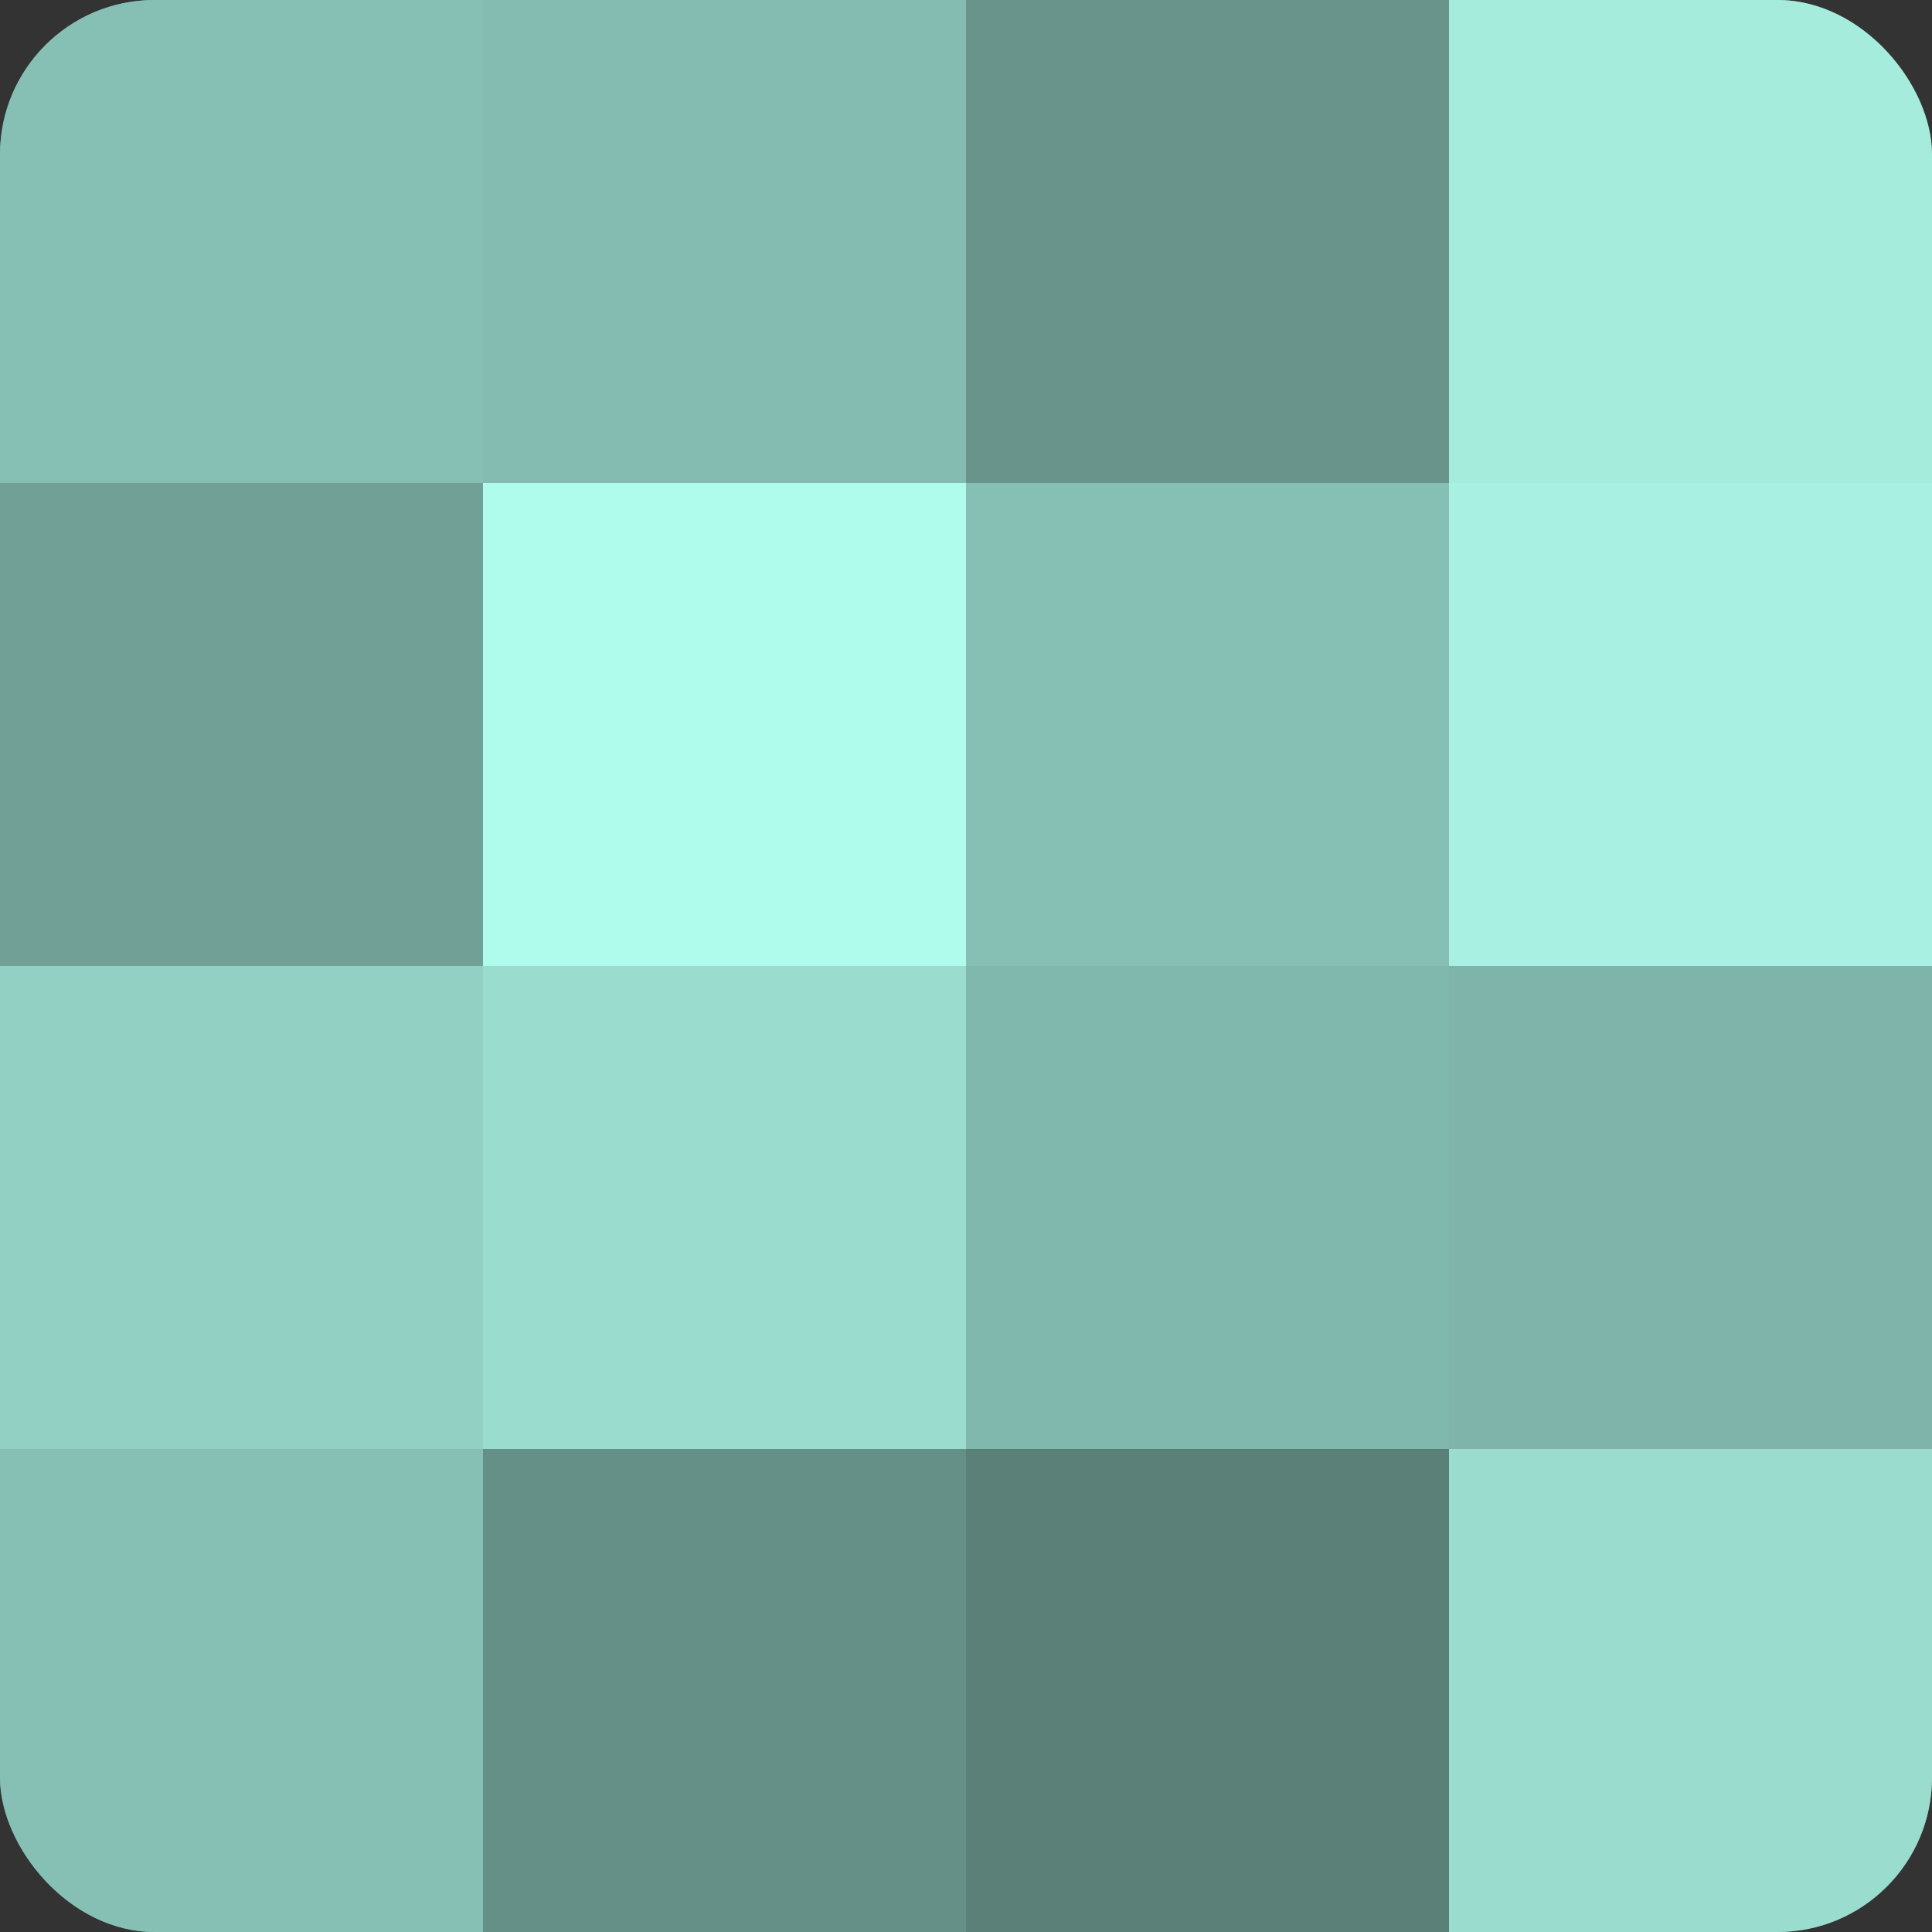
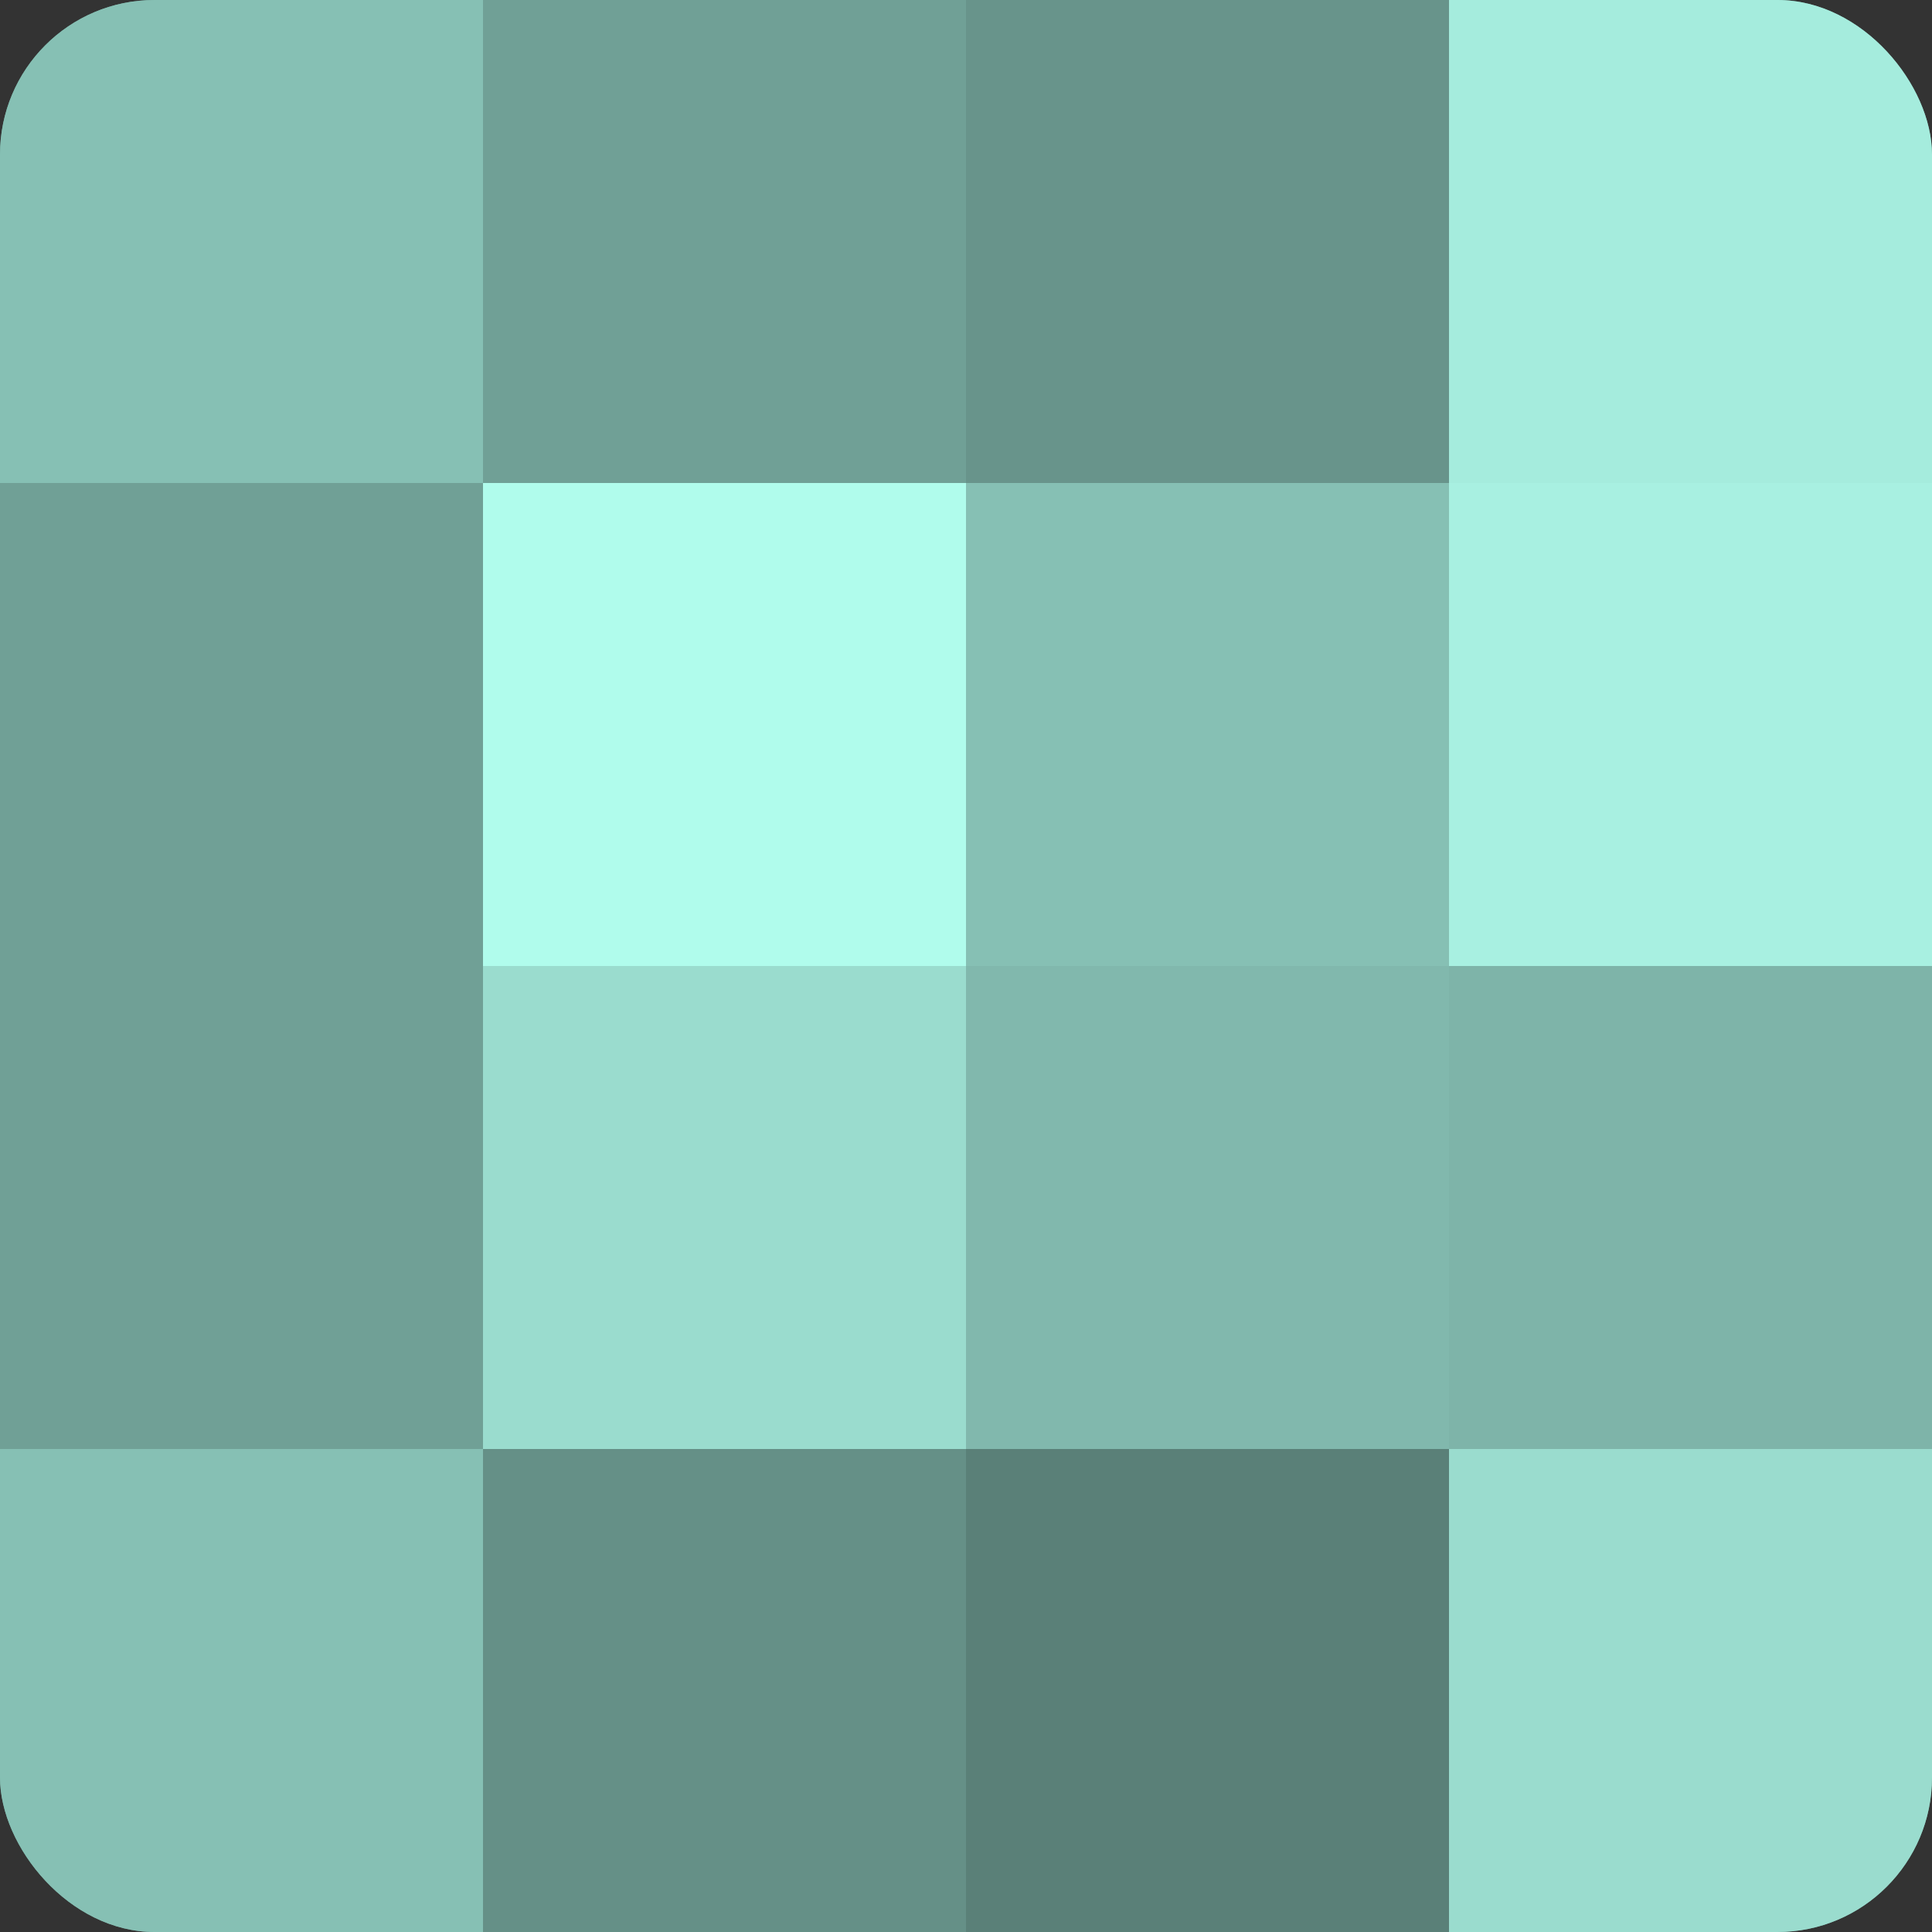
<svg xmlns="http://www.w3.org/2000/svg" width="80" height="80" viewBox="0 0 100 100" preserveAspectRatio="xMidYMid meet">
  <rect x="0" y="0" width="100" height="100" fill="#333333" stroke="none" />
  <defs>
    <clipPath id="c" width="100" height="100">
      <rect width="100" height="100" rx="8" ry="8" />
    </clipPath>
  </defs>
  <g clip-path="url(#c)">
    <rect width="100" height="100" fill="#70a096" />
    <rect width="25" height="25" fill="#86c0b4" />
    <rect y="25" width="25" height="25" fill="#70a096" />
-     <rect y="50" width="25" height="25" fill="#92d0c3" />
    <rect y="75" width="25" height="25" fill="#86c0b4" />
-     <rect x="25" width="25" height="25" fill="#84bcb1" />
    <rect x="25" y="25" width="25" height="25" fill="#b0fcec" />
    <rect x="25" y="50" width="25" height="25" fill="#9adcce" />
    <rect x="25" y="75" width="25" height="25" fill="#659087" />
    <rect x="50" width="25" height="25" fill="#68948b" />
    <rect x="50" y="25" width="25" height="25" fill="#86c0b4" />
    <rect x="50" y="50" width="25" height="25" fill="#81b8ad" />
    <rect x="50" y="75" width="25" height="25" fill="#5a8078" />
    <rect x="75" width="25" height="25" fill="#a5ecdd" />
    <rect x="75" y="25" width="25" height="25" fill="#a8f0e1" />
    <rect x="75" y="50" width="25" height="25" fill="#7eb4a9" />
    <rect x="75" y="75" width="25" height="25" fill="#9adcce" />
  </g>
</svg>